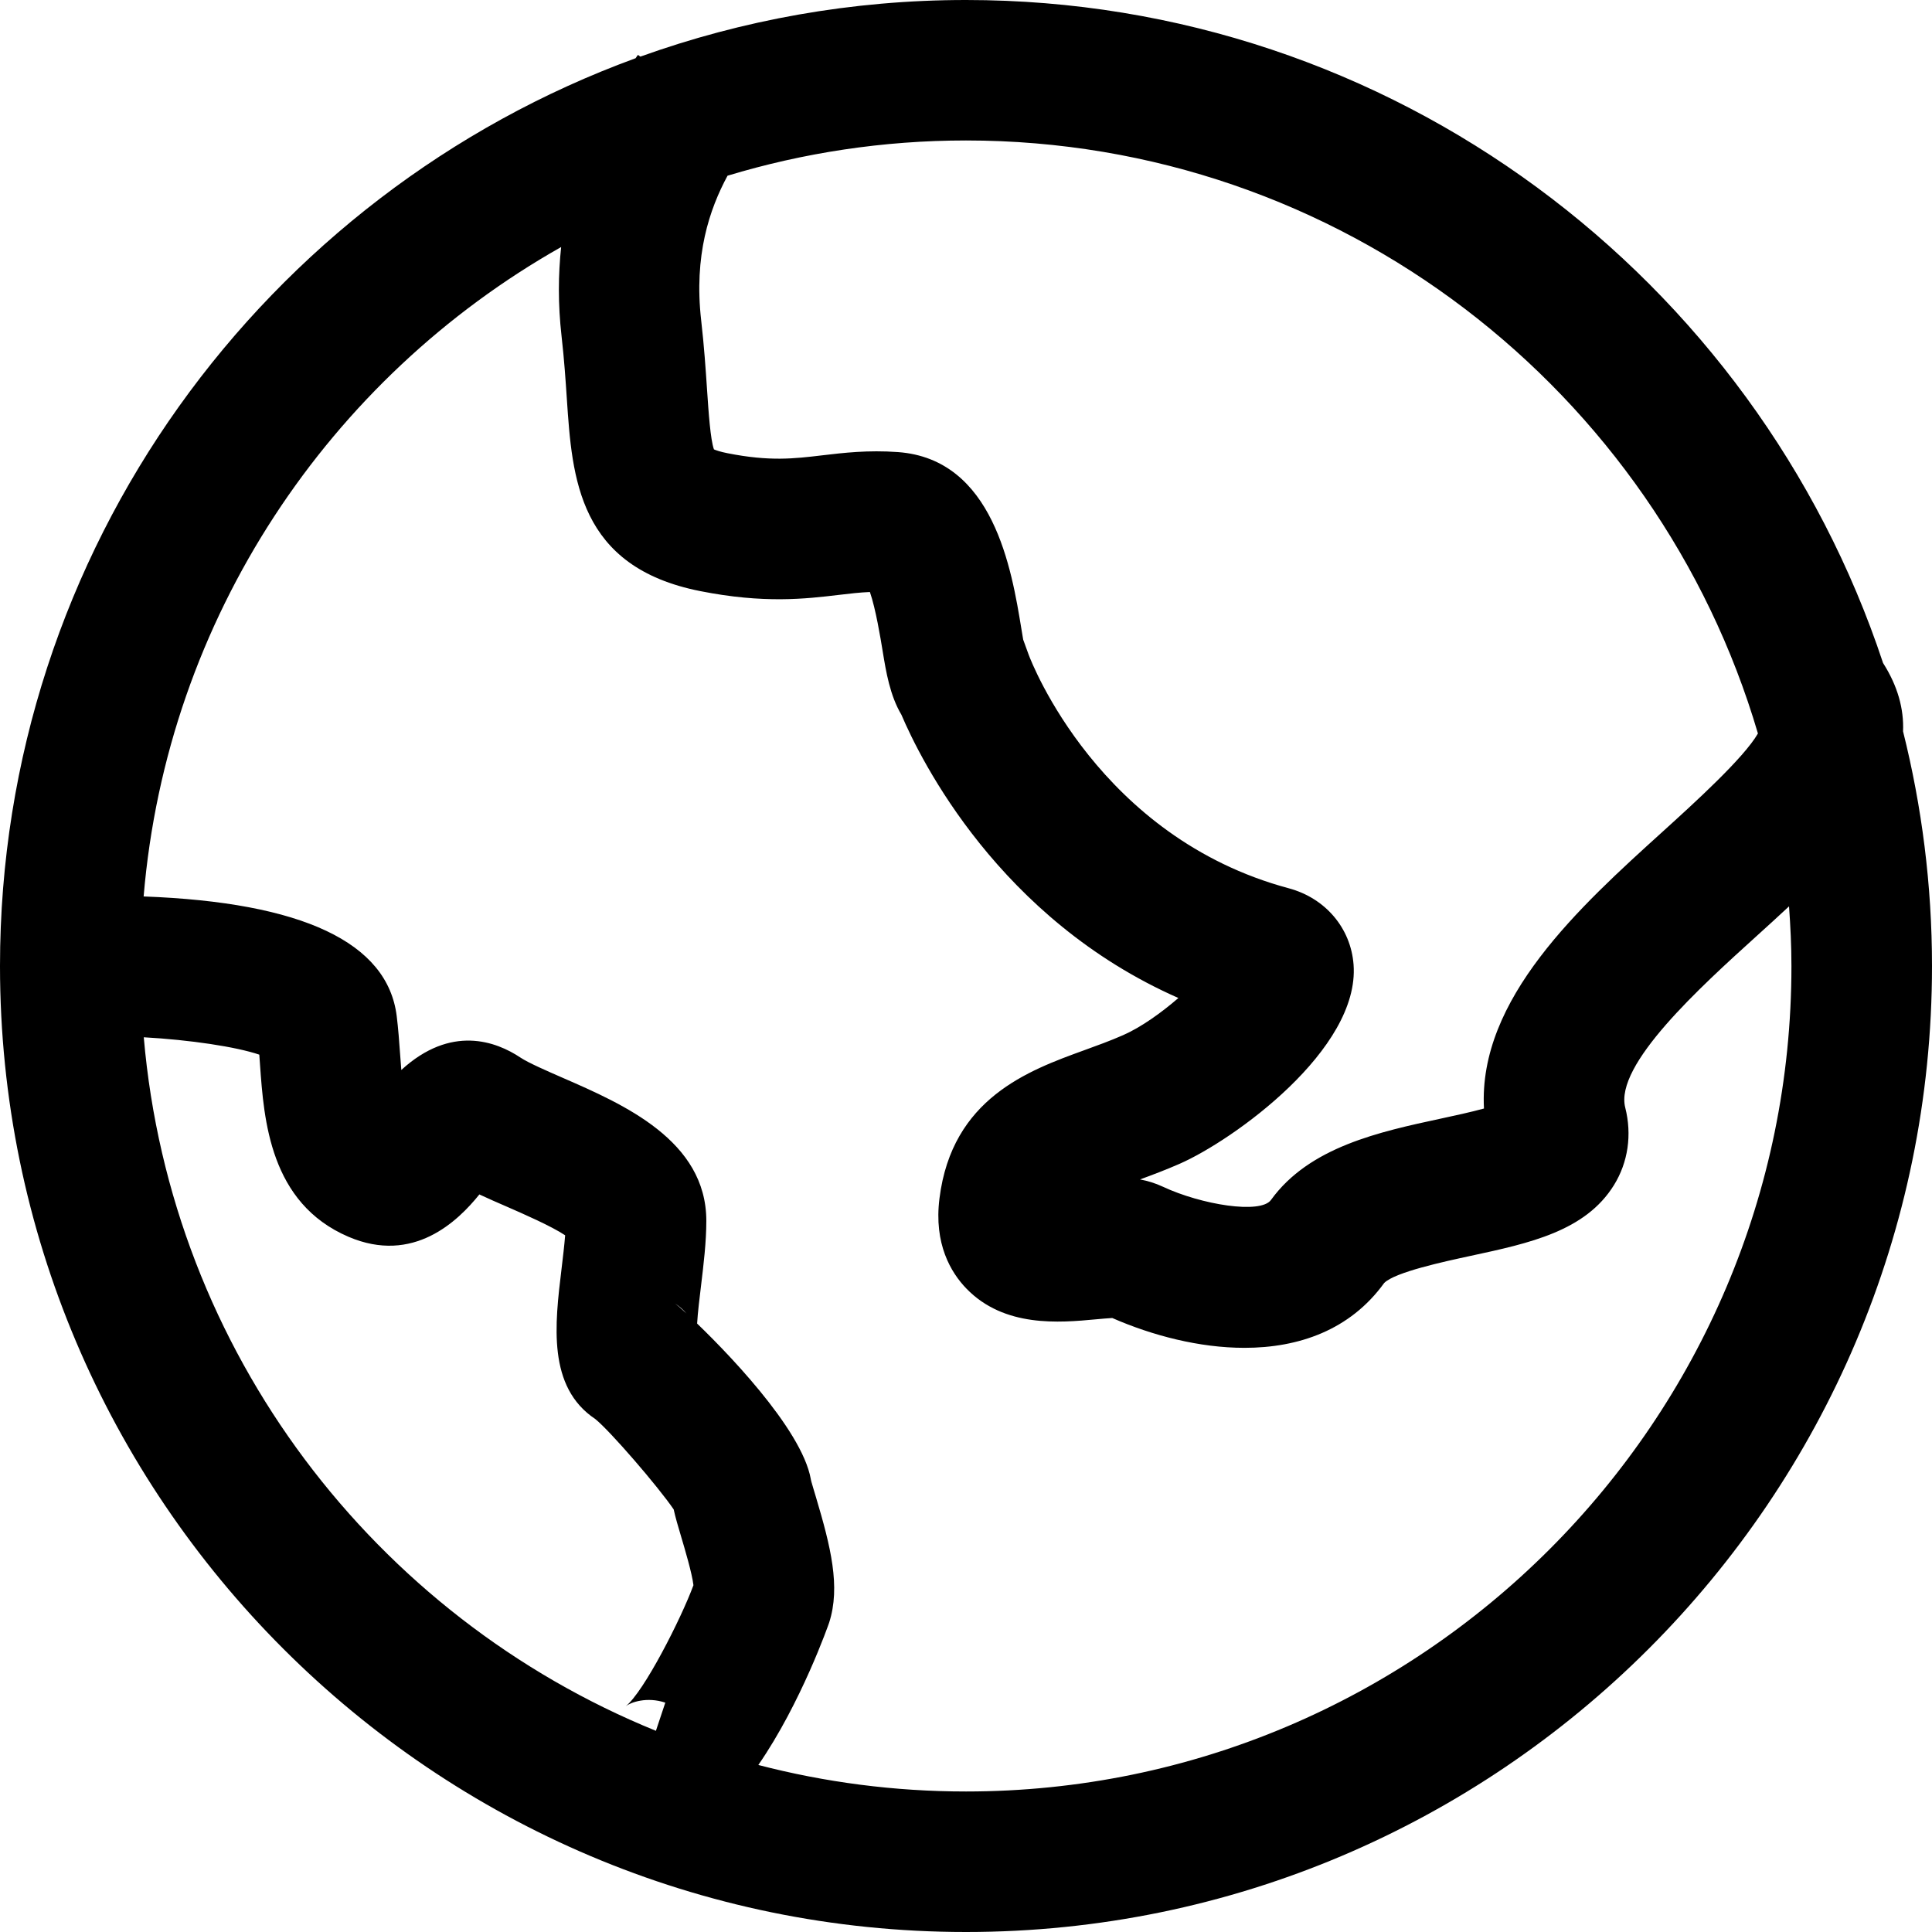
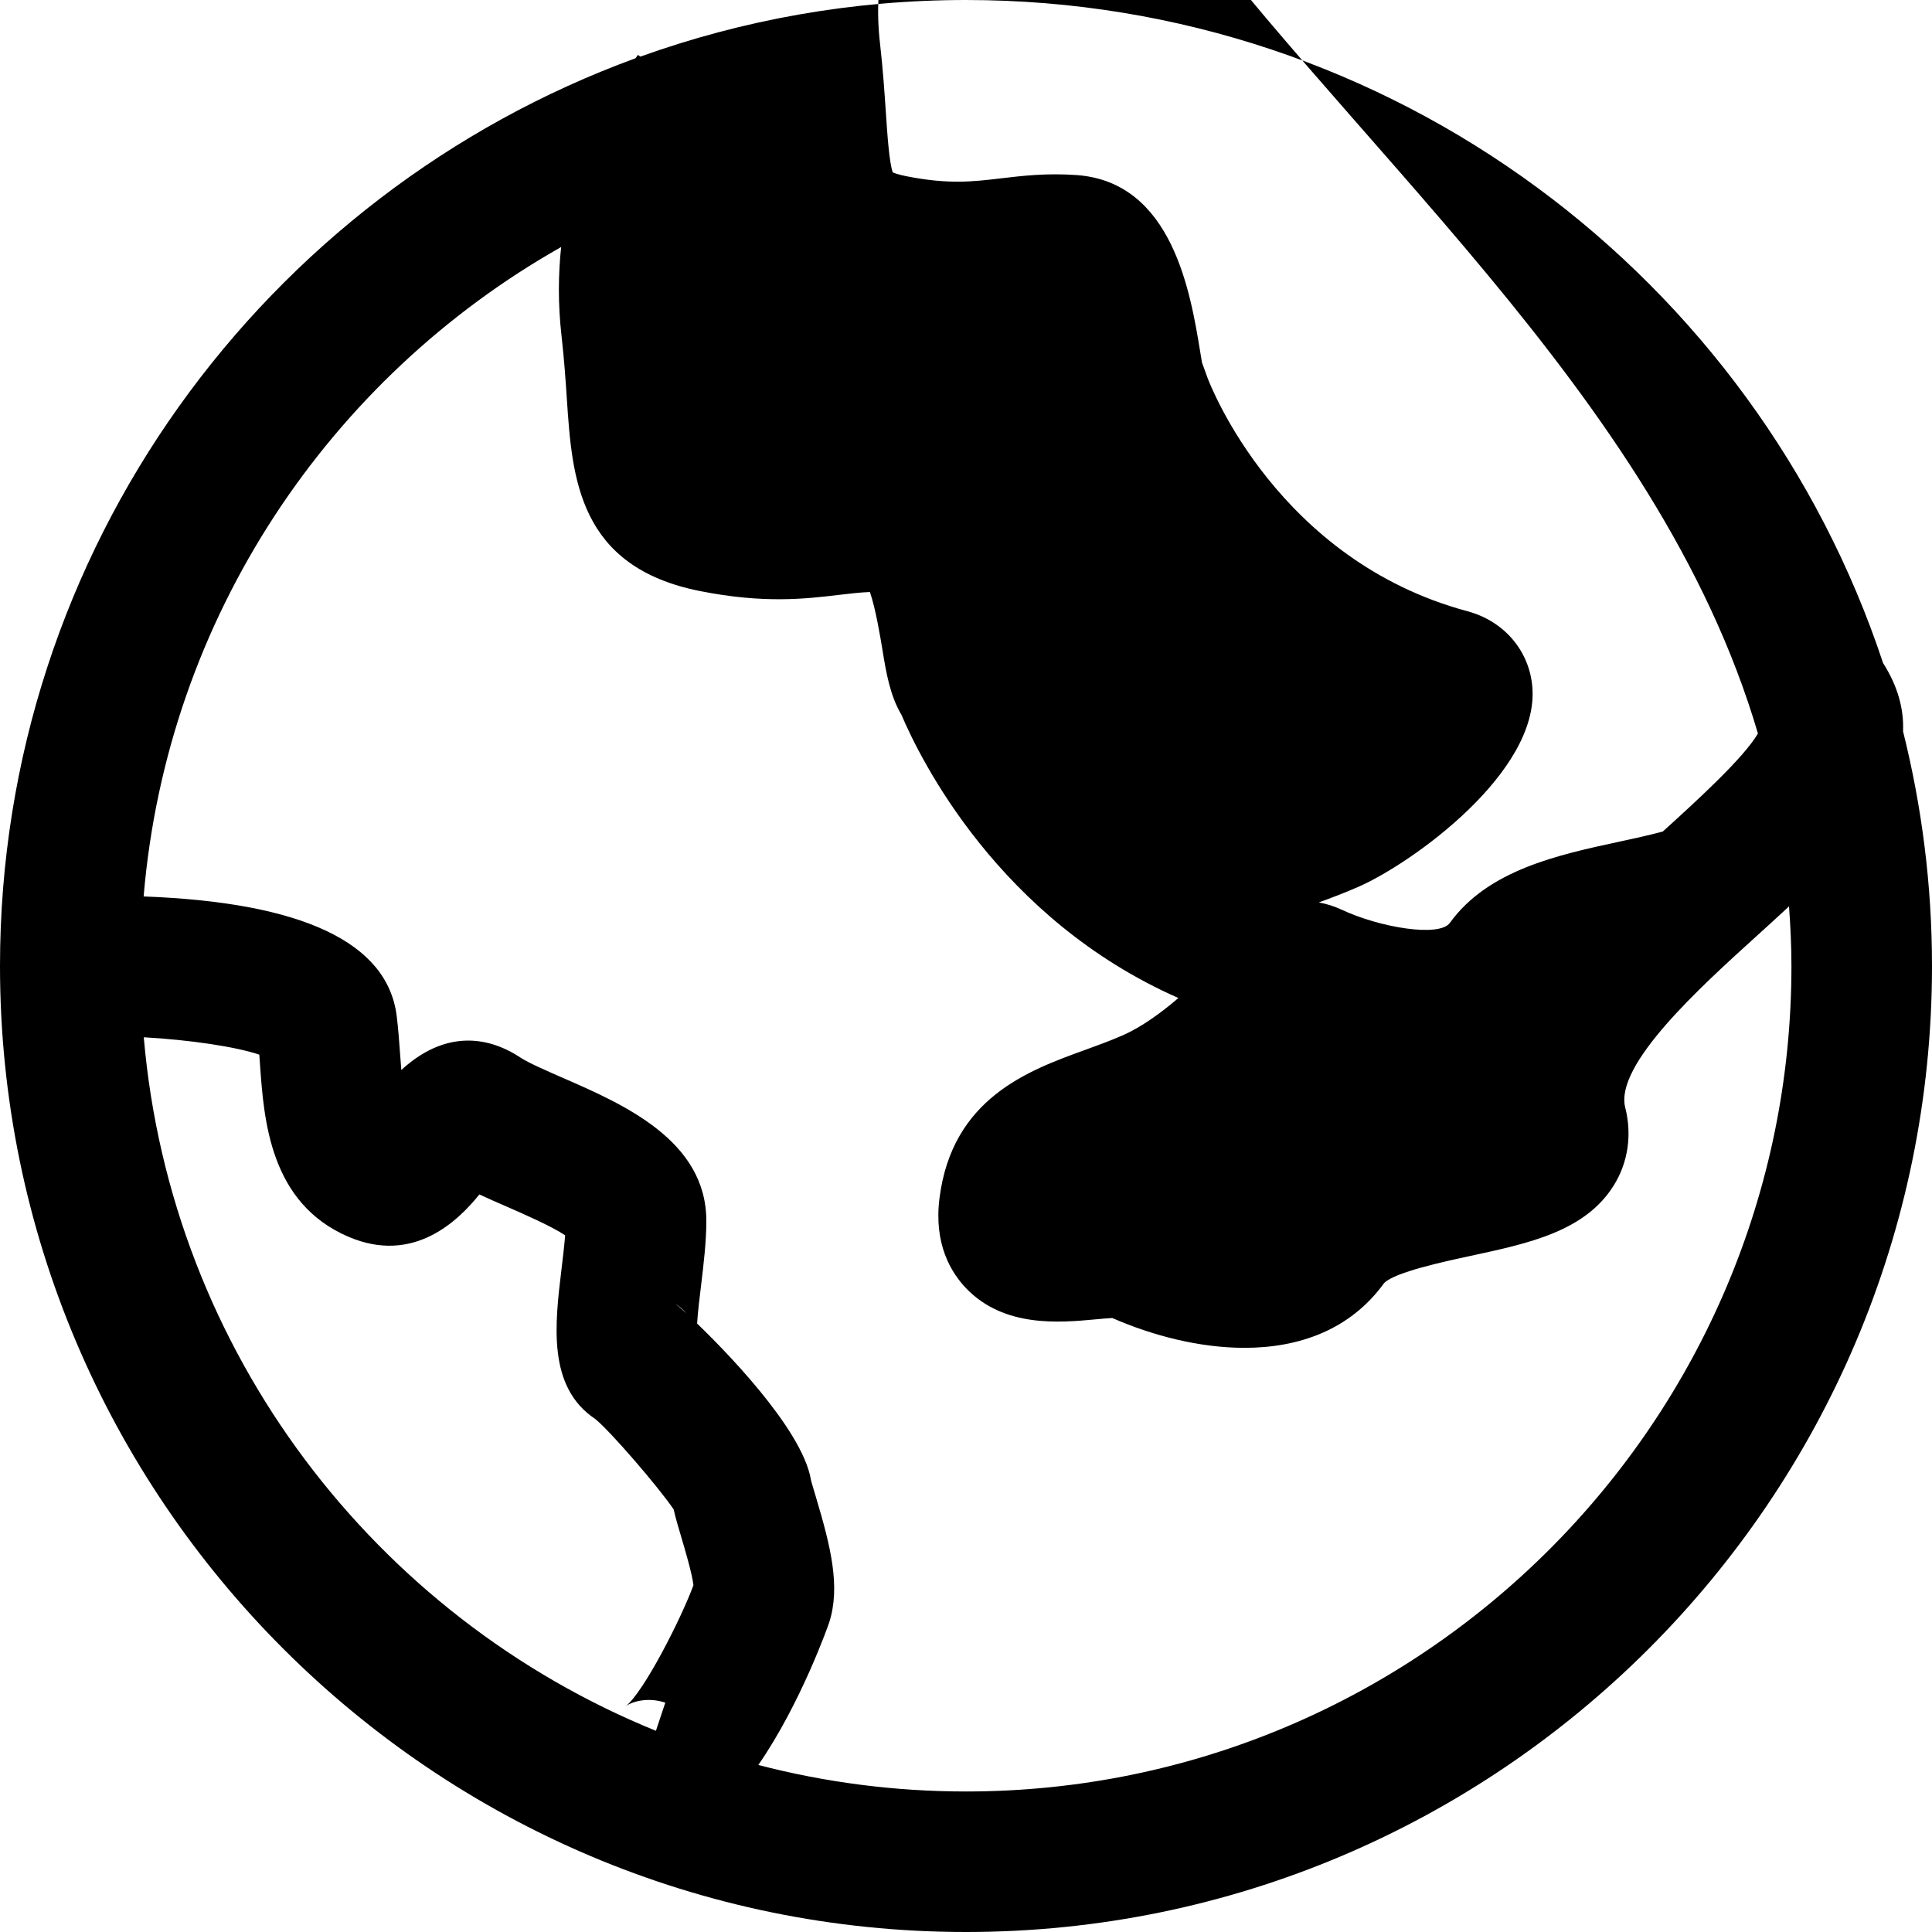
<svg xmlns="http://www.w3.org/2000/svg" fill="#000000" height="800px" width="800px" version="1.1" id="Capa_1" viewBox="0 0 82.51 82.51" xml:space="preserve">
  <g>
-     <path d="M81.274,31.235c0.039-0.958-0.226-1.934-0.854-2.92C74.978,11.888,59.483,0,41.255,0c-4.878,0-9.56,0.856-13.907,2.418    l-0.104-0.074c-0.031,0.044-0.067,0.096-0.1,0.143C11.324,8.264,0,23.461,0,41.254C0,64.003,18.507,82.51,41.255,82.51    S82.51,64.003,82.51,41.254C82.51,37.799,82.077,34.444,81.274,31.235z M75.076,31.325c-0.603,1.049-2.729,2.978-4.063,4.187    c-3.55,3.215-7.888,7.144-7.637,11.83c-0.563,0.154-1.28,0.309-1.828,0.427c-2.64,0.568-5.631,1.212-7.268,3.477    c-0.444,0.616-2.979,0.203-4.619-0.566c-0.321-0.15-0.646-0.249-0.975-0.31c0.524-0.191,1.097-0.407,1.688-0.666    c2.3-1.008,7.705-4.887,7.433-8.506c-0.117-1.562-1.203-2.841-2.767-3.262c-8.104-2.174-10.991-9.661-11.105-9.965l-0.238-0.655    c-0.026-0.153-0.053-0.315-0.076-0.457c-0.416-2.536-1.189-7.255-5.275-7.552c-1.281-0.092-2.318,0.031-3.232,0.139    c-1.203,0.143-2.242,0.267-4.042-0.09c-0.316-0.062-0.494-0.126-0.582-0.164c-0.151-0.422-0.23-1.594-0.294-2.548    c-0.058-0.862-0.123-1.84-0.251-2.963c-0.316-2.772,0.353-4.744,1.126-6.177c3.226-0.975,6.644-1.505,10.184-1.505    C57.246,6,70.777,16.706,75.076,31.325z M6.14,44.299c1.971,0.11,3.946,0.406,4.934,0.742c0.011,0.146,0.021,0.291,0.031,0.437    c0.167,2.351,0.42,5.903,3.777,7.341c2.772,1.188,4.675-0.67,5.591-1.808c0.375,0.176,0.768,0.347,1.169,0.521    c0.698,0.305,1.892,0.825,2.494,1.224c-0.035,0.441-0.096,0.946-0.155,1.44c-0.286,2.362-0.61,5.04,1.441,6.406    c0.639,0.513,2.695,2.899,3.349,3.861c0.077,0.351,0.19,0.733,0.329,1.199c0.142,0.477,0.456,1.531,0.515,2.038    c-0.532,1.442-2.121,4.563-2.892,5.168c0.208-0.164,0.896-0.418,1.69-0.153l-0.401,1.203C16.015,69.038,7.296,57.736,6.14,44.299z     M28.832,55.669c0.198,0.132,0.357,0.278,0.485,0.425C29.054,55.851,28.879,55.7,28.832,55.669z M41.255,76.509    c-3.063,0-6.034-0.395-8.869-1.132c1.83-2.648,3.007-6.025,3.023-6.074c0.499-1.543,0.063-3.263-0.558-5.351    c-0.094-0.315-0.18-0.587-0.219-0.771c0.001,0.006,0.031,0.151,0.032,0.376c-0.003-1.997-3.235-5.435-4.892-7.032    c0.027-0.465,0.107-1.123,0.166-1.606c0.111-0.923,0.227-1.877,0.227-2.778c0-3.436-3.539-4.979-6.123-6.106    c-0.694-0.303-1.481-0.646-1.812-0.867c-1.042-0.695-2.966-1.417-5.091,0.528c-0.02-0.231-0.035-0.452-0.049-0.643    c-0.04-0.565-0.082-1.128-0.148-1.662c-0.393-3.143-4.031-4.856-10.808-5.106c0.999-11.904,7.933-22.14,17.831-27.735    c-0.124,1.16-0.14,2.426,0.018,3.813c0.114,1.001,0.173,1.893,0.226,2.684c0.225,3.359,0.48,7.167,5.698,8.198    c2.729,0.54,4.495,0.331,5.914,0.162c0.485-0.058,0.907-0.107,1.33-0.124c0.25,0.723,0.451,1.954,0.549,2.55    c0.139,0.849,0.307,1.87,0.796,2.69c0.818,1.923,4.172,8.726,11.83,12.099c-0.727,0.628-1.591,1.248-2.361,1.586    c-0.566,0.249-1.126,0.45-1.657,0.643c-2.385,0.866-5.651,2.052-6.186,6.33c-0.245,1.943,0.489,3.165,1.148,3.848    c1.619,1.674,3.975,1.461,5.537,1.315c0.208-0.019,0.493-0.045,0.694-0.056c1.718,0.751,3.722,1.274,5.647,1.274    c2.311,0,4.51-0.754,5.966-2.769c0.459-0.463,2.563-0.915,3.694-1.159c2.52-0.542,4.898-1.054,6.118-3.019    c0.605-0.977,0.777-2.154,0.483-3.315c-0.463-1.824,3.203-5.144,5.629-7.341c0.447-0.405,0.908-0.823,1.366-1.251    c0.061,0.842,0.103,1.689,0.103,2.547C76.51,60.694,60.694,76.509,41.255,76.509z" />
+     <path d="M81.274,31.235c0.039-0.958-0.226-1.934-0.854-2.92C74.978,11.888,59.483,0,41.255,0c-4.878,0-9.56,0.856-13.907,2.418    l-0.104-0.074c-0.031,0.044-0.067,0.096-0.1,0.143C11.324,8.264,0,23.461,0,41.254C0,64.003,18.507,82.51,41.255,82.51    S82.51,64.003,82.51,41.254C82.51,37.799,82.077,34.444,81.274,31.235z M75.076,31.325c-0.603,1.049-2.729,2.978-4.063,4.187    c-0.563,0.154-1.28,0.309-1.828,0.427c-2.64,0.568-5.631,1.212-7.268,3.477    c-0.444,0.616-2.979,0.203-4.619-0.566c-0.321-0.15-0.646-0.249-0.975-0.31c0.524-0.191,1.097-0.407,1.688-0.666    c2.3-1.008,7.705-4.887,7.433-8.506c-0.117-1.562-1.203-2.841-2.767-3.262c-8.104-2.174-10.991-9.661-11.105-9.965l-0.238-0.655    c-0.026-0.153-0.053-0.315-0.076-0.457c-0.416-2.536-1.189-7.255-5.275-7.552c-1.281-0.092-2.318,0.031-3.232,0.139    c-1.203,0.143-2.242,0.267-4.042-0.09c-0.316-0.062-0.494-0.126-0.582-0.164c-0.151-0.422-0.23-1.594-0.294-2.548    c-0.058-0.862-0.123-1.84-0.251-2.963c-0.316-2.772,0.353-4.744,1.126-6.177c3.226-0.975,6.644-1.505,10.184-1.505    C57.246,6,70.777,16.706,75.076,31.325z M6.14,44.299c1.971,0.11,3.946,0.406,4.934,0.742c0.011,0.146,0.021,0.291,0.031,0.437    c0.167,2.351,0.42,5.903,3.777,7.341c2.772,1.188,4.675-0.67,5.591-1.808c0.375,0.176,0.768,0.347,1.169,0.521    c0.698,0.305,1.892,0.825,2.494,1.224c-0.035,0.441-0.096,0.946-0.155,1.44c-0.286,2.362-0.61,5.04,1.441,6.406    c0.639,0.513,2.695,2.899,3.349,3.861c0.077,0.351,0.19,0.733,0.329,1.199c0.142,0.477,0.456,1.531,0.515,2.038    c-0.532,1.442-2.121,4.563-2.892,5.168c0.208-0.164,0.896-0.418,1.69-0.153l-0.401,1.203C16.015,69.038,7.296,57.736,6.14,44.299z     M28.832,55.669c0.198,0.132,0.357,0.278,0.485,0.425C29.054,55.851,28.879,55.7,28.832,55.669z M41.255,76.509    c-3.063,0-6.034-0.395-8.869-1.132c1.83-2.648,3.007-6.025,3.023-6.074c0.499-1.543,0.063-3.263-0.558-5.351    c-0.094-0.315-0.18-0.587-0.219-0.771c0.001,0.006,0.031,0.151,0.032,0.376c-0.003-1.997-3.235-5.435-4.892-7.032    c0.027-0.465,0.107-1.123,0.166-1.606c0.111-0.923,0.227-1.877,0.227-2.778c0-3.436-3.539-4.979-6.123-6.106    c-0.694-0.303-1.481-0.646-1.812-0.867c-1.042-0.695-2.966-1.417-5.091,0.528c-0.02-0.231-0.035-0.452-0.049-0.643    c-0.04-0.565-0.082-1.128-0.148-1.662c-0.393-3.143-4.031-4.856-10.808-5.106c0.999-11.904,7.933-22.14,17.831-27.735    c-0.124,1.16-0.14,2.426,0.018,3.813c0.114,1.001,0.173,1.893,0.226,2.684c0.225,3.359,0.48,7.167,5.698,8.198    c2.729,0.54,4.495,0.331,5.914,0.162c0.485-0.058,0.907-0.107,1.33-0.124c0.25,0.723,0.451,1.954,0.549,2.55    c0.139,0.849,0.307,1.87,0.796,2.69c0.818,1.923,4.172,8.726,11.83,12.099c-0.727,0.628-1.591,1.248-2.361,1.586    c-0.566,0.249-1.126,0.45-1.657,0.643c-2.385,0.866-5.651,2.052-6.186,6.33c-0.245,1.943,0.489,3.165,1.148,3.848    c1.619,1.674,3.975,1.461,5.537,1.315c0.208-0.019,0.493-0.045,0.694-0.056c1.718,0.751,3.722,1.274,5.647,1.274    c2.311,0,4.51-0.754,5.966-2.769c0.459-0.463,2.563-0.915,3.694-1.159c2.52-0.542,4.898-1.054,6.118-3.019    c0.605-0.977,0.777-2.154,0.483-3.315c-0.463-1.824,3.203-5.144,5.629-7.341c0.447-0.405,0.908-0.823,1.366-1.251    c0.061,0.842,0.103,1.689,0.103,2.547C76.51,60.694,60.694,76.509,41.255,76.509z" />
  </g>
</svg>